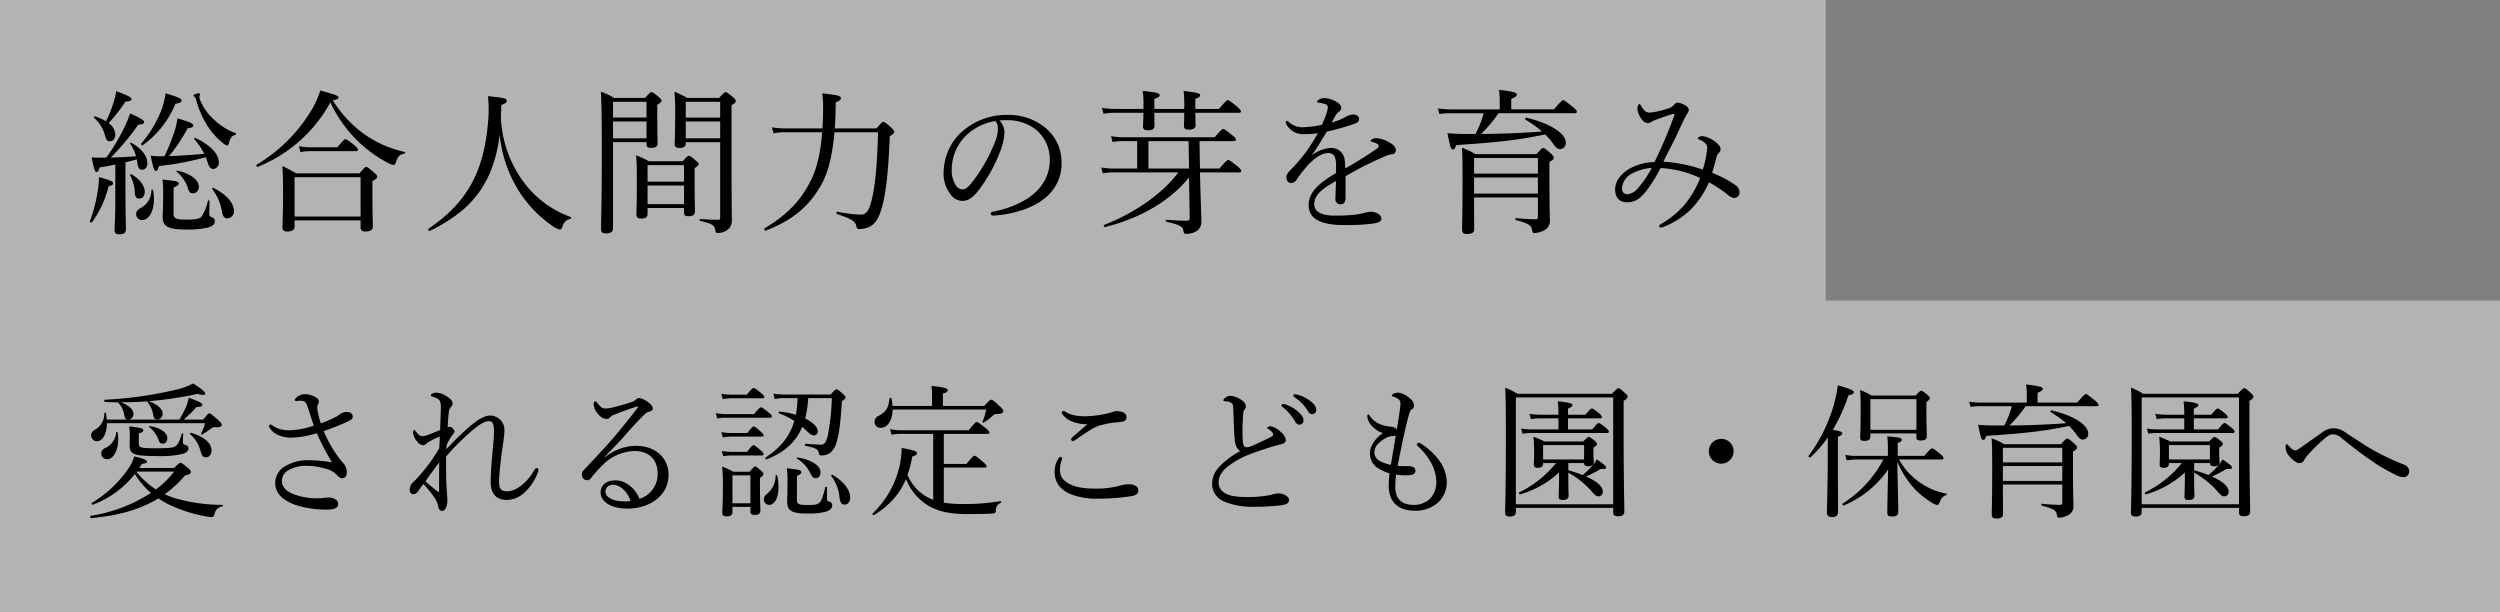
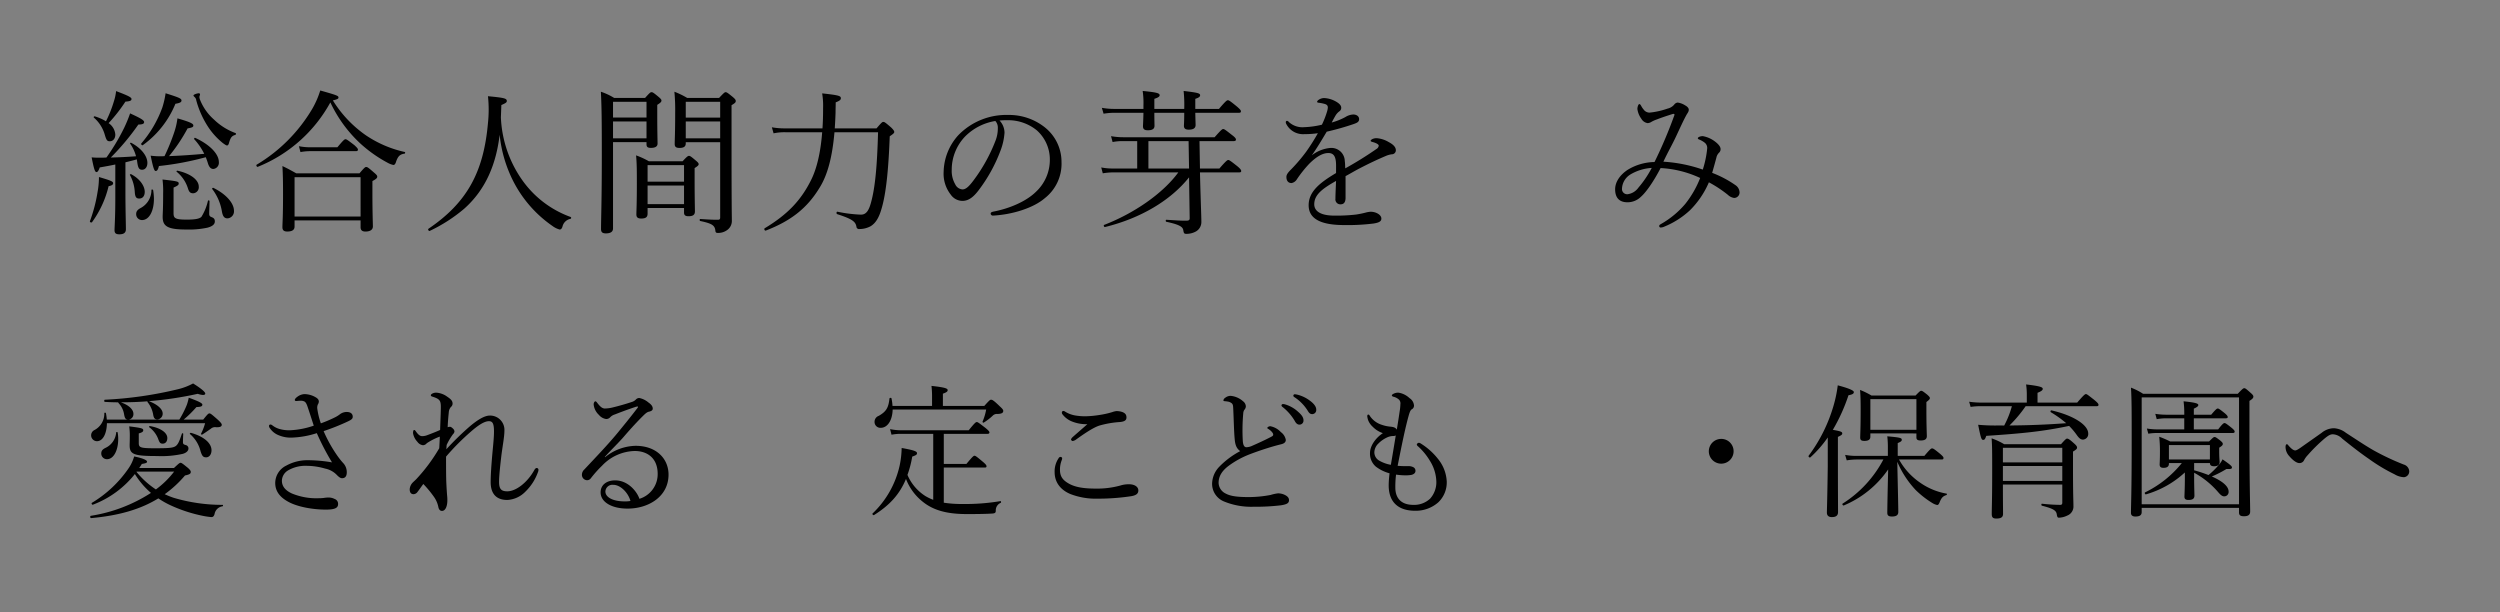
<svg xmlns="http://www.w3.org/2000/svg" width="694.25" height="170" viewBox="0 0 694.25 170">
  <rect x="0" y="0" width="694.25" height="170" fill="#808080" stroke="none" />
  <defs>
    <style>.a{opacity:0.4;}.b{fill:#fff;}</style>
  </defs>
  <title>aaa</title>
  <g class="a">
-     <polygon class="b" points="507 83.469 507 0 0 0 0 83.469 0 86.563 0 170 694.25 170 694.25 83.469 507 83.469" />
-   </g>
+     </g>
  <path d="M24.973,61.416a42.082,42.082,0,0,0,2.119-8.084,23.446,23.446,0,0,0,.389-4.171c3.373.989,3.935,1.247,3.935,1.72,0,.344-.259.645-1.254.817a28.24,28.24,0,0,1-4.584,9.976C25.405,61.932,24.886,61.717,24.973,61.416Zm7.048-15.738c-1.167.259-2.594.516-4.324.818-.346.988-.605,1.289-.908,1.289-.433,0-.692-.817-1.341-4.085a17.715,17.715,0,0,0,1.99.087c.778,0,1.47,0,2.119-.043a57.945,57.945,0,0,0,4.929-8.256,37.587,37.587,0,0,0,1.643-4c3.028,1.376,3.892,1.935,3.892,2.407,0,.388-.259.688-1.6.688a67.888,67.888,0,0,1-7.653,9.16c2.335-.044,4.67-.173,7.005-.345a10.79,10.79,0,0,0-1.644-3.525c-.086-.129.13-.3.3-.215,2.984,1.591,4.5,3.783,4.5,5.59,0,1.074-.563,1.892-1.471,1.892-.821,0-1.124-.516-1.34-2.065-.043-.3-.087-.558-.13-.817-1.038.3-2.119.559-3.157.817v8.256c0,4.773.13,9.03.13,10.32,0,.989-.606,1.419-1.816,1.419-.995,0-1.341-.344-1.341-1.161,0-.774.216-3.526.216-8.858Zm0-8.3c0,1.119-.648,1.85-1.513,1.85-.735,0-.951-.215-1.47-2.021a9.881,9.881,0,0,0-2.984-4.559c-.13-.128.086-.386.259-.343a13.144,13.144,0,0,1,3.114,1.376,33,33,0,0,0,2.205-5.547,13.447,13.447,0,0,0,.606-2.838c3.286,1.247,4.281,1.72,4.281,2.193,0,.43-.346.645-1.687.731a45.224,45.224,0,0,1-4.67,5.977A4.178,4.178,0,0,1,32.021,37.379Zm5.406,15.91A11.233,11.233,0,0,0,36.086,48.6c-.086-.13.173-.3.346-.216,2.422,1.29,3.762,3.268,3.762,4.9,0,1.118-.562,1.849-1.513,1.849C37.859,55.138,37.513,54.751,37.427,53.289Zm.389,6.106c0-.645.346-1.161,1.254-1.634a5.624,5.624,0,0,0,2.984-4.988c0-.215.432-.172.476.043a15.651,15.651,0,0,1,.216,2.408c0,3.268-1.254,5.891-3.33,5.891A1.624,1.624,0,0,1,37.816,59.4Zm1.427-19.564a31.885,31.885,0,0,0,5.838-9.977,24.541,24.541,0,0,0,.908-3.955c3.805,1.2,4.411,1.462,4.411,2.021,0,.43-.389.688-1.687.9A26.472,26.472,0,0,1,39.676,40.3C39.459,40.476,39.07,40.045,39.243,39.831Zm14.7-1.162c-.13-.128.086-.473.259-.386,4.2,1.934,6.573,4.557,6.573,6.707a1.739,1.739,0,0,1-1.513,1.935c-.692,0-1.168-.473-1.514-1.548-.173-.6-.389-1.161-.6-1.72a81.954,81.954,0,0,1-13.017,2.451c-.259,1.076-.518,1.376-.907,1.376-.347,0-.649-.6-1.384-4.256a18.451,18.451,0,0,0,2.681.171,10.614,10.614,0,0,0,1.168-.043,57.852,57.852,0,0,0,2.637-6.449,19.7,19.7,0,0,0,.951-4.042c3.546,1.031,4.412,1.462,4.412,1.978,0,.386-.13.558-1.6.817a46.878,46.878,0,0,1-5.146,7.7c3.244-.128,6.487-.343,9.773-.645A17.3,17.3,0,0,0,53.946,38.669ZM48.194,59.18c0,1.419.433,1.806,3.633,1.806,2.508,0,3.589-.258,4.108-.774a14.471,14.471,0,0,0,1.816-4.472c.043-.172.433-.086.433.086,0,.989-.087,2.494-.087,3.483,0,.6.173.774.562.946.692.258,1,.516,1,1.247,0,.817-.735,1.376-2.032,1.72a24.4,24.4,0,0,1-5.882.516c-5.232,0-6.573-.9-6.573-3.526,0-.946.13-1.978.13-6.45a25.35,25.35,0,0,0-.173-3.913c4.2.473,4.5.559,4.5,1.118,0,.345-.217.6-1.428,1.118Zm3.979-6.923A9.64,9.64,0,0,0,49.06,47.7c-.13-.129.043-.344.215-.3,3.59.774,5.925,2.538,5.925,4.429a1.681,1.681,0,0,1-1.513,1.849C52.865,53.676,52.519,53.375,52.173,52.257ZM61.9,39.745a19.742,19.742,0,0,1-4.022-4.387,25.665,25.665,0,0,1-3.373-7.481,1.5,1.5,0,0,0-.476-.946c-.216-.172-.3-.3-.3-.43,0-.258,1.039-.6,1.514-.6a.308.308,0,0,1,.3.344c0,.129-.173.516-.173.688a2.738,2.738,0,0,0,.216.86,14.348,14.348,0,0,0,3.849,5.417,16.865,16.865,0,0,0,5.967,3.742c.217.086.13.472-.086.515-1,.3-1.3.731-1.773,2.409-.13.343-.259.516-.519.516C62.811,40.39,62.508,40.174,61.9,39.745Zm-.3,18.833a13.966,13.966,0,0,0-2.681-6.106c-.086-.129.173-.387.346-.3,3.632,1.806,5.708,4.3,5.708,6.364A1.95,1.95,0,0,1,63.2,60.642C62.335,60.642,61.859,60.169,61.6,58.578Z" />
  <path d="M101.646,37.6a31.408,31.408,0,0,0,10.725,4.6c.216.043.173.43-.043.473-1.254.172-1.86.688-2.422,2.495-.173.429-.389.645-.649.645a5.659,5.659,0,0,1-1.513-.559A37.337,37.337,0,0,1,100,39.788a37.035,37.035,0,0,1-8.259-11.352A39.91,39.91,0,0,1,71.592,46.323c-.259.129-.562-.472-.3-.6A44.285,44.285,0,0,0,86.728,30.2a24.434,24.434,0,0,0,2.205-5.074c4.886,1.376,5.059,1.5,5.059,1.978,0,.344-.432.516-1.556.774A32.677,32.677,0,0,0,101.646,37.6ZM81.8,62.921c0,.9-.649,1.376-2.033,1.376-.951,0-1.34-.387-1.34-1.2,0-1.075.173-2.838.173-9.159,0-3.569-.043-5.461-.173-7.826,1.643.774,2.292,1.162,3.848,2.021H99.83c1.384-1.633,1.6-1.763,1.86-1.763.3,0,.562.13,2.119,1.506.778.645.951.9.951,1.16,0,.387-.216.645-1.341,1.247v3.182c0,5.848.13,8.6.13,9.417,0,.9-.735,1.419-2.075,1.419-.952,0-1.341-.43-1.341-1.2V61.2H81.8ZM100.133,49.2H81.8V60.126h18.335ZM83.009,40.6a16.087,16.087,0,0,0,3.07.3H93.69c1.686-2.02,1.989-2.236,2.248-2.236.3,0,.606.216,2.465,1.635.779.731.995.988.995,1.246,0,.3-.173.43-.562.43h-12.8a14.7,14.7,0,0,0-2.595.258Z" />
  <path d="M145.152,50.193a28.065,28.065,0,0,0,13.319,10.062.287.287,0,0,1-.043.516,2.842,2.842,0,0,0-2.249,2.236c-.216.559-.432.731-.778.731a5.95,5.95,0,0,1-1.989-.989,33.793,33.793,0,0,1-10.854-12.384,36.591,36.591,0,0,1-3.806-12.943c-.951,7.955-3.719,15.093-9.859,20.554a43.618,43.618,0,0,1-9.557,6.149c-.26.129-.606-.43-.346-.6C129.628,56.3,134.3,47.915,135.509,34.155a35.385,35.385,0,0,0,0-7.439c4.5.43,5.232.6,5.232,1.333,0,.387-.3.6-1.513,1.118-.043,1.161-.087,2.279-.13,3.439A32.489,32.489,0,0,0,145.152,50.193Z" />
  <path d="M170.236,63.437c0,.9-.648,1.376-1.989,1.376-.951,0-1.34-.344-1.34-1.2,0-2.709.216-7.912.216-20.6,0-9.117-.043-13.5-.26-17.544a17.99,17.99,0,0,1,3.676,1.719h8.606c1.3-1.461,1.513-1.59,1.772-1.59.3,0,.562.129,1.946,1.29.649.559.822.774.822,1.032,0,.344-.216.6-1.167,1.2v2.623c0,4.987.086,7.4.086,8.127,0,.816-.648,1.2-1.859,1.2-.909,0-1.211-.3-1.211-.99v-.6h-9.3Zm9.3-35.173h-9.3v4.385h9.3Zm-9.3,10.148h9.3V33.725h-9.3Zm9.6,20.9c0,.989-.519,1.376-1.773,1.376-.951,0-1.34-.344-1.34-1.118,0-.946.13-2.838.13-8.557,0-3.526,0-5.547-.217-7.868a21.935,21.935,0,0,1,3.547,1.633h9.383c1.211-1.333,1.514-1.5,1.773-1.5s.562.171,1.816,1.247c.692.558.866.816.866,1.074s-.217.516-1.125,1.075v2.967c0,5.418.086,8.256.086,9.073,0,.946-.562,1.333-1.773,1.333-.951,0-1.253-.344-1.253-1.032V57.761h-10.12Zm10.12-13.458h-10.12v4.6h10.12Zm-10.12,10.835h10.12v-5.16h-10.12Zm10.6-16.855c0,.859-.562,1.247-1.73,1.247-.951,0-1.34-.3-1.34-1.076,0-1.2.13-3.1.13-8.686a53.632,53.632,0,0,0-.217-5.847,22.5,22.5,0,0,1,3.546,1.719h8.865c1.341-1.418,1.557-1.59,1.816-1.59.3,0,.562.172,1.99,1.333.692.6.821.817.821,1.118,0,.344-.129.559-1.167,1.16V38.5c0,20.252.086,21.5.086,22.789a3.075,3.075,0,0,1-1.168,2.494,4.2,4.2,0,0,1-2.724.9c-.475,0-.649-.129-.692-.688-.172-1.419-.951-1.935-4.194-2.623-.217-.043-.217-.559,0-.559,2.551.172,3.5.215,4.886.215.476,0,.649-.172.649-.645v-20.9h-9.557Zm9.557-11.567h-9.557v4.385h9.557Zm-9.557,10.148h9.557V33.725h-9.557Z" />
  <path d="M243.407,35.66c1.384-1.635,1.6-1.806,1.9-1.806s.519.128,2.162,1.547c.692.688.865.99.865,1.247s-.173.474-1.254,1.2c-.346,9.374-1.038,16.038-2.292,20.166-.692,2.408-1.6,3.956-3.027,4.816a6.535,6.535,0,0,1-3.113.774.714.714,0,0,1-.822-.688c-.26-1.333-1.038-2.064-5.319-3.44-.3-.086-.26-.731.043-.688a38.241,38.241,0,0,0,6.53.817c1.384,0,2.162-.989,2.811-3.4,1.124-4.085,1.687-9.976,1.946-19.479H231.732c-.606,6.88-1.9,11.912-4.238,15.566-3.33,5.418-7.7,8.987-14.833,11.739-.3.129-.562-.473-.3-.645,6.356-3.827,10.119-7.783,12.93-13.5,1.513-3.054,2.594-7.482,3.026-13.159H218.24a14.378,14.378,0,0,0-3.416.3l-.476-1.678a20.231,20.231,0,0,0,3.892.3H228.4c.13-1.764.173-3.655.173-5.676a21.224,21.224,0,0,0-.26-4.042c4.844.516,5.19.731,5.19,1.376,0,.387-.3.688-1.427,1.118,0,1.032-.044,1.935-.044,2.88-.043,1.506-.129,2.968-.216,4.344Z" />
  <path d="M278.956,36.82a17.105,17.105,0,0,1-1.124,5.032,43.2,43.2,0,0,1-6.184,11.136c-1.21,1.548-2.551,2.8-4.368,2.8a4,4,0,0,1-3.243-1.72,9.408,9.408,0,0,1-1.989-6.364,15.6,15.6,0,0,1,4.065-10.147,18.533,18.533,0,0,1,13.838-5.634,15.967,15.967,0,0,1,10.032,3.311,12.25,12.25,0,0,1,4.8,9.761,12.132,12.132,0,0,1-4.67,10.062c-3.2,2.752-9.124,4.558-14.4,4.816a.61.61,0,0,1-.606-.516c0-.344.217-.473.779-.6,4.5-.86,9.081-2.838,11.762-5.461a12.116,12.116,0,0,0,3.892-8.9,10.822,10.822,0,0,0-3.632-8.213,12.566,12.566,0,0,0-8.044-2.8,18.94,18.94,0,0,0-2.292.086A5.012,5.012,0,0,1,278.956,36.82Zm-10.9,1.033a13.362,13.362,0,0,0-3.762,9.288,7.391,7.391,0,0,0,.951,4A2.424,2.424,0,0,0,267.28,52.6c.908,0,1.774-.774,3.028-2.451a45.615,45.615,0,0,0,6.183-11.179,9.364,9.364,0,0,0,.606-3.4A2.656,2.656,0,0,0,276.4,33.6,15.28,15.28,0,0,0,268.059,37.853Z" />
  <path d="M333.23,47.872c.173,7.137.389,12.383.389,13.673a3.005,3.005,0,0,1-1.47,2.709,5.44,5.44,0,0,1-2.725.688c-.562,0-.692-.172-.821-.989-.13-.989-1.124-1.591-4.714-2.365-.216-.043-.216-.559,0-.559,2.725.172,3.806.258,5.449.258.822,0,1.038-.172,1.038-.688L330.2,49.248c-5.189,6.492-13.536,11.394-23.351,13.8-.26.043-.477-.516-.217-.6,8.13-3.139,16.217-8.6,20.584-14.576H309.143a18.615,18.615,0,0,0-2.9.257l-.433-1.633a16.147,16.147,0,0,0,3.374.3H315.8v-7.61h-3.979a14.115,14.115,0,0,0-2.854.257l-.432-1.633a18.851,18.851,0,0,0,3.33.3H337.3c1.816-2.064,2.119-2.278,2.378-2.278.3,0,.605.214,2.465,1.677.865.644,1.081.989,1.081,1.246s-.173.431-.605.431H333.1l.13,7.61h5.4c1.86-2.15,2.206-2.364,2.465-2.364s.606.214,2.551,1.762c.822.688,1.038,1.033,1.038,1.29s-.129.388-.562.388Zm-1.3-16.556c.043,1.978.086,3.054.086,3.4,0,.861-.605,1.29-1.9,1.29-.951,0-1.34-.343-1.34-1.074,0-.3.086-1.247.086-3.613h-8.3c0,2.065.043,3.183.043,3.613,0,.86-.605,1.247-1.86,1.247-.951,0-1.34-.344-1.34-1.118,0-.345.086-1.419.13-3.742h-8.217a18.009,18.009,0,0,0-2.854.259l-.476-1.635a19.153,19.153,0,0,0,3.373.3h8.174V29.3a22.446,22.446,0,0,0-.217-4.042c3.892.387,4.714.6,4.714,1.2,0,.3-.259.6-1.47.989v2.8h8.3a36.437,36.437,0,0,0-.173-4.988c3.978.473,4.584.645,4.584,1.2,0,.344-.259.645-1.34.989v2.8h6.572c1.9-2.236,2.206-2.409,2.465-2.409.3,0,.606.173,2.595,1.807.822.731,1.038.989,1.038,1.247,0,.3-.13.429-.562.429Zm-13.016,7.87V46.8H330.2l-.13-7.61Z" />
  <path d="M371.027,45.979c0-2.451-.6-3.482-2.162-3.482-1.772,0-3.589,1.29-5.318,3.009a33.72,33.72,0,0,0-3.416,4.3,2.2,2.2,0,0,1-1.471,1.032c-.821,0-1.427-.516-1.427-1.72,0-.645.476-1.246,1.34-2.107a46.414,46.414,0,0,0,4.2-4.945,56,56,0,0,0,3.2-5.073,25.264,25.264,0,0,1-3.72.257,5.229,5.229,0,0,1-5.016-2.751,1.042,1.042,0,0,1-.172-.56.351.351,0,0,1,.345-.386.836.836,0,0,1,.519.343,5.583,5.583,0,0,0,4.281,1.419,23.938,23.938,0,0,0,4.887-.688,24.508,24.508,0,0,0,1.427-3.654,4.925,4.925,0,0,0,.216-1.119c0-.558-.3-.816-.865-.988a10.879,10.879,0,0,0-1.773-.345c-.216-.042-.346-.128-.346-.257a.833.833,0,0,1,.346-.473,2.645,2.645,0,0,1,1.686-.559,7.418,7.418,0,0,1,3.243.989c1.038.6,1.428,1.161,1.428,1.676a1.147,1.147,0,0,1-.476.99,4.063,4.063,0,0,0-1.081,1.161c-.259.43-.735,1.289-1.081,1.977a18.187,18.187,0,0,0,3.762-1.5,4.486,4.486,0,0,1,2.2-.731c.952,0,1.644.516,1.644,1.29s-.606,1.032-1.427,1.333a72.722,72.722,0,0,1-7.567,2.15c-1.341,2.235-2.682,4.515-4.152,6.579a9.765,9.765,0,0,1,5.189-2.064,3.733,3.733,0,0,1,3.978,3.654c.087.517.087,1.29.13,2.021a100.8,100.8,0,0,0,8.649-5.375,1.282,1.282,0,0,0,.649-.9c0-.215-.174-.388-.52-.6a5.771,5.771,0,0,0-1.3-.474c-.26-.086-.433-.171-.433-.3,0-.172.3-.431.648-.559a2.718,2.718,0,0,1,1.081-.172,7.7,7.7,0,0,1,3.288,1.074c1.3.688,1.988,1.419,1.988,2.28a1.111,1.111,0,0,1-1.124,1.117,6.047,6.047,0,0,0-1.687.473c-2.119.9-4.281,1.893-7.264,3.44-1.254.645-2.682,1.505-3.892,2.15v6.02c0,1.2-.477,1.806-1.341,1.806a1.365,1.365,0,0,1-1.471-1.548c0-1.032.087-2.838.173-4.945-3.8,2.15-6.053,3.827-6.053,6.493,0,1.763,1.556,3.139,5.578,3.139a47.491,47.491,0,0,0,6.054-.3,25.864,25.864,0,0,0,2.551-.516,7.087,7.087,0,0,1,1.471-.258c1.514,0,2.983.86,2.983,1.892,0,.688-.475,1.118-2.162,1.376a57.884,57.884,0,0,1-8.173.43c-5.88,0-9.859-1.419-9.859-5.5,0-3.741,2.983-6.192,7.61-8.944Z" />
-   <path d="M409.733,37.208a27.512,27.512,0,0,0,2.292-5.762h-9.254a19.436,19.436,0,0,0-3.07.215l-.432-1.548a25.766,25.766,0,0,0,3.46.258h13.75V27.748a21.137,21.137,0,0,0-.215-2.8c4.454.516,4.972.86,4.972,1.333,0,.344-.345.688-1.556,1.161v2.924h11.848c1.99-2.322,2.335-2.538,2.595-2.538.3,0,.563.216,2.638,1.85.908.774,1.124,1.075,1.124,1.333,0,.3-.129.43-.562.43H416.134a38.629,38.629,0,0,1-4.843,5.762c5.664-.043,11.329-.258,16.951-.688a32.64,32.64,0,0,0-4.584-3.269c-.216-.128-.087-.6.173-.559,6.573,1.506,10.984,4.344,10.984,6.924a1.669,1.669,0,0,1-1.557,1.8c-.606,0-1.081-.3-1.773-1.247a20.129,20.129,0,0,0-2.379-2.838c-7.7,1.592-13.1,2.193-24.734,2.968-.347.988-.519,1.2-.908,1.2-.52,0-.693-.386-1.514-4.514a55.2,55.2,0,0,0,5.838.215Zm-.388,17.629c0,4.988.043,7.138.043,8.772,0,.989-.649,1.376-1.99,1.376-1.038,0-1.383-.344-1.383-1.376,0-1.806.13-4.429.13-12.6,0-5.59,0-7.7-.173-9.975a19.854,19.854,0,0,1,3.761,1.762h16.953c1.339-1.5,1.556-1.676,1.815-1.676.3,0,.605.086,2.119,1.462.735.645.865.945.865,1.2,0,.343-.13.558-1.211,1.2v4.3c0,9.287.13,10.276.13,11.91a2.887,2.887,0,0,1-1.816,2.881,6.034,6.034,0,0,1-2.508.645c-.347,0-.519-.129-.648-.989-.174-1.075-.823-1.677-4.411-2.58-.26-.043-.26-.645,0-.6a52.614,52.614,0,0,0,5.448.344c.432,0,.605-.215.605-.645V54.837Zm17.729-10.964H409.345v4.342h17.729Zm-17.729,9.889h17.729V49.291H409.345Z" />
  <path d="M481.91,51.4a2.522,2.522,0,0,1,1.168,2.107,1.52,1.52,0,0,1-1.514,1.462,3.146,3.146,0,0,1-1.729-.86,33.834,33.834,0,0,0-5.276-3.482,24.433,24.433,0,0,1-5.233,7.739,23.443,23.443,0,0,1-7.222,4.6,2.33,2.33,0,0,1-.908.215.4.4,0,0,1-.431-.387c0-.258.129-.387.518-.6a25.146,25.146,0,0,0,6.7-5.547,27.658,27.658,0,0,0,4.151-7.224,29.535,29.535,0,0,0-10.984-2.752c-1.989,3.827-4.064,6.751-5.448,7.955a5.284,5.284,0,0,1-3.763,1.548c-1.989,0-3.416-.989-3.416-3.612,0-2.021,1.341-4,3.5-5.417a14.7,14.7,0,0,1,7.438-2.151,126.961,126.961,0,0,0,5.492-12.942c.13-.344,0-.516-.476-.387-1.9.6-3.287,1.075-4.368,1.5a8.4,8.4,0,0,0-1.6.73,2.056,2.056,0,0,1-.952.3,2.431,2.431,0,0,1-1.773-1.247,5.812,5.812,0,0,1-1.081-2.666,2.717,2.717,0,0,1,.217-1.032c.086-.215.216-.344.345-.344.173,0,.3.172.476.473a5.455,5.455,0,0,0,.691,1.032,2,2,0,0,0,1.687.859,21.478,21.478,0,0,0,4.974-1.117,3.415,3.415,0,0,0,1.816-1.075,1.362,1.362,0,0,1,.994-.6,5.3,5.3,0,0,1,2.119.817c.476.258.951.688.951,1.161,0,.559-.3.859-.648,1.461-.822,1.506-1.644,3.311-2.811,5.806-1,2.193-2.378,4.557-3.589,7.18a40.6,40.6,0,0,1,10.94,2.193,27.933,27.933,0,0,0,1.211-5.762,1.855,1.855,0,0,0-.691-1.719,6.252,6.252,0,0,0-1.6-.9c-.216-.086-.3-.214-.3-.343s.217-.3.433-.388a2.433,2.433,0,0,1,1-.171,7.843,7.843,0,0,1,3.243,1.419c.994.73,1.643,1.5,1.643,2.149a1.3,1.3,0,0,1-.389.99,2.658,2.658,0,0,0-.778,1.419c-.39,1.462-.736,2.709-1.168,4.213A29.551,29.551,0,0,1,481.91,51.4Zm-29.189-2.924a4.867,4.867,0,0,0-2.292,3.87,1.44,1.44,0,0,0,1.556,1.591,4.379,4.379,0,0,0,2.985-1.806,29.088,29.088,0,0,0,3.718-5.5A13.182,13.182,0,0,0,452.721,48.473Z" />
  <path d="M48.313,129.96c1.368-1.279,1.569-1.439,1.811-1.439.281,0,.522.16,2.091,1.439.643.6.764.84.764,1.08,0,.521-.321.72-1.608,1a31.165,31.165,0,0,1-5.632,5.2,23.151,23.151,0,0,0,2.494,1,47.367,47.367,0,0,0,13.6,1.959c.161,0,.121.361-.04.4a2.628,2.628,0,0,0-2.212,2.159c-.161.56-.4.84-.885.84a20.96,20.96,0,0,1-2.414-.36,40.2,40.2,0,0,1-9.009-2.96,23.343,23.343,0,0,1-3.3-1.88c-5.069,3.121-11.142,4.8-18.663,5.48-.282.04-.363-.6-.081-.64a42.994,42.994,0,0,0,16.692-6.359,22.23,22.23,0,0,1-4.464-5.239,27.217,27.217,0,0,1-11.665,8.518c-.241.08-.482-.4-.281-.519a32.686,32.686,0,0,0,10.256-9.679,11.2,11.2,0,0,0,1.488-3.2c2.253.44,3.58,1,3.58,1.439,0,.321-.281.441-1.448.641-.241.4-.483.76-.724,1.119ZM35.482,116.522c-.6-.08-.8-.319-1.005-1.359a5.869,5.869,0,0,0-1.569-3.239c-.08-.08-.08-.12-.04-.2-1.247,0-2.333-.04-3.741-.12-.241,0-.241-.6,0-.6a107.874,107.874,0,0,0,20.313-2.92,17.5,17.5,0,0,0,4.183-1.6c2.373,1.48,3.378,2.4,3.378,2.8,0,.239-.2.4-.643.4a5.706,5.706,0,0,1-1.448-.32A99.414,99.414,0,0,1,41.355,111.4c2.293.88,3.821,2.16,3.821,3.44a1.594,1.594,0,0,1-1.448,1.639c-.684,0-1.005-.319-1.166-1.2a7.529,7.529,0,0,0-1.609-3.639c-.04-.121-.04-.161.04-.2-2.493.2-4.988.281-7.481.281,2.092.679,3.539,1.919,3.539,3.2a1.517,1.517,0,0,1-1.327,1.6H49.8a26.519,26.519,0,0,0,2.092-4.119,13.031,13.031,0,0,0,.522-1.96c2.775,1,3.781,1.52,3.781,1.92,0,.44-.322.64-1.649.68a31.031,31.031,0,0,1-3.54,3.479h5.43c1.248-1.559,1.448-1.719,1.73-1.719s.563.2,2.373,1.8c.885.839,1.046,1.12,1.046,1.359,0,.48-.483.721-1.528.681a1.8,1.8,0,0,0-1.529.439c-.644.44-1.367.96-2.373,1.6-.121.08-.4-.08-.322-.24a15.189,15.189,0,0,0,1.126-2.92H29.69c-.04,2.76-1.045,5-2.774,5a1.631,1.631,0,0,1-.644-3.119,5.14,5.14,0,0,0,2.7-4.679c0-.16.4-.16.442,0a13.716,13.716,0,0,1,.241,1.8Zm-7.36,9.4c0-.72.362-1.16,1.207-1.56a5.173,5.173,0,0,0,2.936-4.279c.04-.16.362-.16.4,0a9.333,9.333,0,0,1,.161,1.88c0,2.839-1.126,5.559-3.138,5.559A1.575,1.575,0,0,1,28.122,125.921Zm10.418-2.84c0,1.2.523,1.4,4.384,1.4,3.942,0,5.148-.08,5.912-.639.725-.561,1.086-1.68,1.69-3.44.04-.16.362-.08.362.079-.04.681-.081,1.72-.081,2.241,0,.559.121.679.8.88a.942.942,0,0,1,.724.96c0,.679-.684,1.239-1.609,1.479a26.882,26.882,0,0,1-7.12.6c-6.515,0-7.6-.48-7.6-3,0-.561.041-.96.041-2.36a18.268,18.268,0,0,0-.161-2.88c3.58.44,3.9.6,3.9,1.08,0,.36-.242.6-1.247.88ZM37.9,131.04a23.946,23.946,0,0,0,5.39,4.879,24.815,24.815,0,0,0,5.068-4.959H37.977Zm5.993-9.238a7.215,7.215,0,0,0-2.453-3.159c-.121-.121.04-.361.2-.321,2.976.52,4.826,1.84,4.826,3.32,0,.92-.483,1.559-1.287,1.559C44.452,123.2,44.292,122.882,43.889,121.8Zm11.785,3.439a9.172,9.172,0,0,0-2.936-4.72c-.121-.119.12-.359.282-.319,3.579,1,5.711,2.839,5.711,4.839,0,1.12-.6,1.96-1.488,1.96C56.438,127,56.117,126.681,55.674,125.241Z" />
  <path d="M92.967,115.923a8.084,8.084,0,0,0,1.529-.96,3.2,3.2,0,0,1,1.77-.56c1.206,0,1.689.6,1.689,1.32,0,.519-.282.8-1.287,1.28a63.467,63.467,0,0,1-6.8,2.719,38.206,38.206,0,0,0,3.9,6.959,20.211,20.211,0,0,0,1.689,2.08,3.729,3.729,0,0,1,.845,2.359c0,1.28-.563,1.68-1.327,1.68-.4,0-.845-.28-1.529-1a6.228,6.228,0,0,0-3.178-1.68,18.517,18.517,0,0,0-5.107-.76,9.558,9.558,0,0,0-5.31,1.36,3.44,3.44,0,0,0-1.569,2.759c0,1.64,1.046,2.76,2.776,3.56a17.817,17.817,0,0,0,7.441,1.32,12.179,12.179,0,0,0,1.408-.08,8.639,8.639,0,0,1,1.367-.12,3.716,3.716,0,0,1,1.649.4,1.431,1.431,0,0,1,.966,1.4c0,1-.684,1.56-3.379,1.56-3.66,0-7.924-.76-10.5-2.2-2.534-1.4-3.58-3.119-3.58-5.238a5.416,5.416,0,0,1,3.1-4.8,12.177,12.177,0,0,1,6.155-1.479,40.332,40.332,0,0,1,6.515.6,70.107,70.107,0,0,1-4.223-8.118,25.246,25.246,0,0,1-6.918,1.239,8.5,8.5,0,0,1-3.62-.639,5.234,5.234,0,0,1-2.454-1.92,1.163,1.163,0,0,1-.281-.68.4.4,0,0,1,.361-.4.859.859,0,0,1,.523.2,5.99,5.99,0,0,0,2.012,1.04,9.791,9.791,0,0,0,3.016.36,23.442,23.442,0,0,0,6.516-1.28c-.563-1.72-1.086-3.4-1.729-5.279-.282-.84-.523-1.239-.885-1.44a2.225,2.225,0,0,0-1.046-.2c-.442,0-1,.08-1.206.08-.242,0-.4-.12-.4-.279,0-.24.241-.561.684-.88a3.573,3.573,0,0,1,1.971-.761,6.238,6.238,0,0,1,3.137.88c.644.361.885.761.885,1.2a1.609,1.609,0,0,1-.281.8,2.355,2.355,0,0,0-.161,1.08,20.554,20.554,0,0,0,1,4.16A36.107,36.107,0,0,0,92.967,115.923Z" />
-   <path d="M123.946,124.761a80.941,80.941,0,0,1,6.476-6.319c1.89-1.6,3.982-3.04,5.591-3.04a3.981,3.981,0,0,1,4.062,4.24c0,1.56-.483,4.12-.8,6.519-.362,3-.684,6.079-.684,7.639,0,2.039.643,2.639,2.292,2.639,2.373,0,5.551-2.4,7.482-5.878.16-.281.362-.6.724-.6a.515.515,0,0,1,.442.48,1.8,1.8,0,0,1-.161.72,14.123,14.123,0,0,1-3.459,5.36,7.56,7.56,0,0,1-5.028,2.319c-3.016,0-4.625-1.68-4.625-4.959,0-2,.2-4.8.482-8,.242-2.6.443-4.48.443-6.039,0-2.239-.4-2.879-1.408-2.879-1.287,0-3.017,1.159-5.028,2.919a65.656,65.656,0,0,0-6.878,6.919c0,2.239,0,4.479.041,6.2q0,.538.12,2.76c.04.559.081,1.2.121,1.719a12.209,12.209,0,0,1,.081,1.44c0,1.72-.564,2.959-1.489,2.959-.483,0-.844-.319-1.006-1.039a7.369,7.369,0,0,0-1.126-2.72,30.451,30.451,0,0,0-3.056-3.72c-.885,1.2-1.247,1.76-1.61,2.2a1.407,1.407,0,0,1-1.166.639c-.643-.04-1.005-.48-1.005-1.36a2.946,2.946,0,0,1,.925-1.959c.2-.2.523-.481.845-.8a47.566,47.566,0,0,0,6.435-8.639c.081-1.28.121-2.319.161-3.239a17.5,17.5,0,0,0-3.62,1.839,1.447,1.447,0,0,1-1.046.561,2.236,2.236,0,0,1-1.569-.96,4.559,4.559,0,0,1-1.206-2.4c0-.48.12-.88.282-.88.2,0,.321.12.482.36.8,1.12,1.247,1.36,1.85,1.36a4.25,4.25,0,0,0,1.448-.32c1.167-.44,2.413-.92,3.459-1.4.081-2.4.2-5.119.2-6.4,0-1.72-.321-2.2-2.171-2.8-.523-.16-.6-.24-.6-.4s.04-.281.362-.48a2.29,2.29,0,0,1,1.166-.28,5.737,5.737,0,0,1,3.017,1.12c.885.6,1.488,1.079,1.488,1.919a1.179,1.179,0,0,1-.442.92,2.4,2.4,0,0,0-.6,1.4c-.081.84-.242,2.24-.322,4.24a1.829,1.829,0,0,1,.643-.121c.2,0,.443.121.805.48a1.246,1.246,0,0,1,.442.8,1.182,1.182,0,0,1-.4.76,17.283,17.283,0,0,0-1.77,3Zm-2.413,11.718c.281.2.4.121.4-.2,0-2.759,0-5.559.04-7.879-1.368,1.8-2.9,3.88-3.821,5.28C119.2,134.64,120.567,135.72,121.533,136.479Z" />
+   <path d="M123.946,124.761a80.941,80.941,0,0,1,6.476-6.319c1.89-1.6,3.982-3.04,5.591-3.04a3.981,3.981,0,0,1,4.062,4.24c0,1.56-.483,4.12-.8,6.519-.362,3-.684,6.079-.684,7.639,0,2.039.643,2.639,2.292,2.639,2.373,0,5.551-2.4,7.482-5.878.16-.281.362-.6.724-.6a.515.515,0,0,1,.442.48,1.8,1.8,0,0,1-.161.72,14.123,14.123,0,0,1-3.459,5.36,7.56,7.56,0,0,1-5.028,2.319c-3.016,0-4.625-1.68-4.625-4.959,0-2,.2-4.8.482-8,.242-2.6.443-4.48.443-6.039,0-2.239-.4-2.879-1.408-2.879-1.287,0-3.017,1.159-5.028,2.919a65.656,65.656,0,0,0-6.878,6.919c0,2.239,0,4.479.041,6.2q0,.538.12,2.76c.04.559.081,1.2.121,1.719a12.209,12.209,0,0,1,.081,1.44c0,1.72-.564,2.959-1.489,2.959-.483,0-.844-.319-1.006-1.039a7.369,7.369,0,0,0-1.126-2.72,30.451,30.451,0,0,0-3.056-3.72c-.885,1.2-1.247,1.76-1.61,2.2a1.407,1.407,0,0,1-1.166.639c-.643-.04-1.005-.48-1.005-1.36a2.946,2.946,0,0,1,.925-1.959c.2-.2.523-.481.845-.8a47.566,47.566,0,0,0,6.435-8.639c.081-1.28.121-2.319.161-3.239a17.5,17.5,0,0,0-3.62,1.839,1.447,1.447,0,0,1-1.046.561,2.236,2.236,0,0,1-1.569-.96,4.559,4.559,0,0,1-1.206-2.4c0-.48.12-.88.282-.88.2,0,.321.12.482.36.8,1.12,1.247,1.36,1.85,1.36a4.25,4.25,0,0,0,1.448-.32c1.167-.44,2.413-.92,3.459-1.4.081-2.4.2-5.119.2-6.4,0-1.72-.321-2.2-2.171-2.8-.523-.16-.6-.24-.6-.4s.04-.281.362-.48a2.29,2.29,0,0,1,1.166-.28,5.737,5.737,0,0,1,3.017,1.12c.885.6,1.488,1.079,1.488,1.919a1.179,1.179,0,0,1-.442.92,2.4,2.4,0,0,0-.6,1.4c-.081.84-.242,2.24-.322,4.24a1.829,1.829,0,0,1,.643-.121c.2,0,.443.121.805.48a1.246,1.246,0,0,1,.442.8,1.182,1.182,0,0,1-.4.76,17.283,17.283,0,0,0-1.77,3Zm-2.413,11.718C119.2,134.64,120.567,135.72,121.533,136.479Z" />
  <path d="M168.037,126.961a13.9,13.9,0,0,1,8.446-3.159c5.913,0,9.171,3.678,9.171,8,0,6.039-5.47,9.438-11.383,9.438-4.384,0-7.481-1.8-7.481-4.519,0-2.159,1.81-3.32,4.022-3.32,3.741,0,6.154,3.281,6.757,5.12a7.16,7.16,0,0,0,5.068-6.919c0-4.439-2.936-6.359-6.355-6.359a12.886,12.886,0,0,0-9.09,4.079,31.337,31.337,0,0,0-3.137,3.52,1.315,1.315,0,0,1-1.006.519A1.492,1.492,0,0,1,161.6,131.8a2.01,2.01,0,0,1,.684-1.44c3.1-3.319,6.436-6.758,9.331-10.278,1.73-2.12,3.379-4.119,5.39-6.759.282-.36.161-.44,0-.44a3.618,3.618,0,0,0-.764.2c-1.81.6-3.861,1.36-5.47,2a2.946,2.946,0,0,0-1.368.84,1.509,1.509,0,0,1-1.086.439,3.226,3.226,0,0,1-2.011-1.159,4.531,4.531,0,0,1-1.448-2.92c0-.4.242-.84.483-.84.161,0,.322.161.523.441.885,1.159,1.448,1.559,2.132,1.559a9.722,9.722,0,0,0,2.091-.28c1.81-.439,3.5-.92,5.309-1.519a2.578,2.578,0,0,0,1.207-.72,1.291,1.291,0,0,1,.925-.4,5.642,5.642,0,0,1,2.534,1.241c.805.559,1.207,1.079,1.207,1.719,0,.4-.322.68-1.046.84-.4.08-.764.28-1.649,1.159-1.327,1.321-2.976,3.04-5.349,5.8-1.489,1.72-3.661,3.8-5.27,5.6Zm2.292,7.679a1.951,1.951,0,0,0-2.212,1.839c0,1.64,2.132,2.759,5.35,2.759a8.235,8.235,0,0,0,1.609-.119C174.472,136.839,172.3,134.64,170.329,134.64Z" />
-   <path d="M198.774,114.723a13.893,13.893,0,0,0,2.775.28h7.844c1.407-1.72,1.689-1.88,1.97-1.88.241,0,.523.16,2.132,1.48.684.48.845.759.845,1,0,.28-.121.4-.523.4H201.549a12.944,12.944,0,0,0-2.373.2Zm1.528-5.359a18.8,18.8,0,0,0,2.816.24h4.263c1.368-1.68,1.69-1.84,1.931-1.84.282,0,.563.16,2.091,1.44.644.52.845.8.845,1.039s-.121.361-.523.361h-8.607a14.023,14.023,0,0,0-2.413.24Zm0,10.638a14.6,14.6,0,0,0,2.816.24h4.424c1.207-1.6,1.529-1.8,1.77-1.8.282,0,.563.2,1.971,1.44.523.48.764.76.764,1s-.161.36-.523.36h-8.406a14.48,14.48,0,0,0-2.373.239Zm.121,5.239a18.738,18.738,0,0,0,2.856.24h4.183c1.246-1.639,1.568-1.839,1.809-1.839.282,0,.564.2,2.012,1.439.563.481.764.76.764,1s-.161.4-.523.4H203.2a13.424,13.424,0,0,0-2.333.2ZM203.4,142.2c0,.76-.482,1.2-1.568,1.2-.845,0-1.247-.28-1.247-.919,0-.88.161-2.52.161-7.519a49.679,49.679,0,0,0-.2-5.4,21.625,21.625,0,0,1,3.1,1.439h4.5c1.125-1.279,1.327-1.439,1.568-1.439.282,0,.483.16,1.609,1.12.563.479.684.759.684,1s-.121.4-.965,1.04v2.12c0,4.159.12,6.4.12,7,0,.8-.563,1.16-1.649,1.16-.764,0-1.126-.32-1.126-.96v-1.279H203.4Zm4.988-10.2H203.4v7.759h4.988Zm3.74,6.679c0-.64.242-1.04,1.046-1.68a6.492,6.492,0,0,0,2.213-4.959c0-.16.4-.16.442,0a14.666,14.666,0,0,1,.362,3.159c0,2.84-.965,5-2.614,5A1.457,1.457,0,0,1,212.127,138.679Zm12.309-28.116a29.459,29.459,0,0,1-.845,5.64c2.172,1.079,3.5,2.4,3.5,3.559a1.112,1.112,0,0,1-1.006,1.16c-.482,0-1.045-.24-1.89-1.08-.483-.48-.965-.92-1.408-1.32-1.769,4.24-4.947,7.079-9.894,9.039-.242.08-.483-.4-.282-.52,4.223-2.8,6.717-5.839,7.964-10.158a23.439,23.439,0,0,0-4.263-2.12c-.2-.08-.04-.52.161-.48a21.743,21.743,0,0,1,4.545.92,36.321,36.321,0,0,0,.482-4.64h-3.62a10.249,10.249,0,0,0-2.735.281l-.4-1.52a21.136,21.136,0,0,0,3.1.239H230.67c1.166-1.319,1.368-1.439,1.609-1.439.282,0,.523.12,1.81,1.279.563.521.724.721.724.96s-.161.481-1.006,1.04c-.362,5.679-.8,9.359-1.528,11.479a5.666,5.666,0,0,1-1.609,2.759,4.074,4.074,0,0,1-2.494.839c-.523,0-.724-.159-.8-.6-.161-1.08-.725-1.48-3.7-2.079-.241-.04-.2-.561.04-.561,2.213.16,3.379.24,4.224.24,1.045,0,1.488-.679,1.93-2.479a62.447,62.447,0,0,0,1.127-10.439Zm5.229,27.916c0,.56.16.72.884.919a.959.959,0,0,1,.563,1c0,.76-.643,1.321-1.689,1.68a19.559,19.559,0,0,1-5.39.521c-4.263,0-5.429-.84-5.429-3.281,0-.759.08-1.719.08-5.558a23.512,23.512,0,0,0-.2-3.72c3.741.4,4.023.561,4.023,1.04,0,.4-.2.64-1.207,1.08v6.6c0,1.16.443,1.479,2.655,1.479,2.051,0,2.856-.04,3.5-.559s.965-1.36,1.73-4.36c.04-.2.483-.16.483.04Zm-4.546-6.879a9.819,9.819,0,0,0-3.861-4.28c-.121-.079,0-.319.161-.279,3.861.56,6.435,2.239,6.435,4.119,0,.96-.522,1.64-1.327,1.64C225.964,132.8,225.642,132.56,225.119,131.6Zm8,6.479a11.467,11.467,0,0,0-2.253-5.879c-.121-.16.121-.44.281-.36,3.017,1.72,4.948,4.2,4.948,6.239,0,1.159-.563,2.039-1.529,2.039C233.767,140.118,233.325,139.679,233.124,138.079Z" />
  <path d="M262.091,139.6a32.616,32.616,0,0,0,5.269.36,58.685,58.685,0,0,0,10.457-.8c.2-.04.242.4.081.48a2.244,2.244,0,0,0-1.368,2.16c0,.559-.2.72-.8.8-1.649.119-4.143.159-7.24.159-5.712,0-9.412-1.119-12.308-3.48A14.8,14.8,0,0,1,251.593,133c-1.77,4.279-4.545,7.318-8.889,10.038-.2.12-.563-.28-.4-.439a26.162,26.162,0,0,0,7.522-13.279,25.236,25.236,0,0,0,.563-4.919c3.3.6,4.263.92,4.263,1.44,0,.4-.2.56-1.327.96A28.349,28.349,0,0,1,252,131.88a12.982,12.982,0,0,0,4.987,5.879,13.606,13.606,0,0,0,2.172,1.04V120.481h-8.929a12.771,12.771,0,0,0-2.655.241l-.4-1.56a14.209,14.209,0,0,0,3.057.32h18.784c1.689-2.08,1.971-2.28,2.252-2.28.242,0,.523.2,2.454,1.68.845.721,1.046.96,1.046,1.2s-.161.4-.563.4H262.091v8.36h6.274c1.73-2.08,2.011-2.28,2.253-2.28.281,0,.563.2,2.373,1.719.8.681.965.96.965,1.2s-.121.361-.522.361H262.091Zm-14.2-25.876c-.081,3.12-1.489,5.079-3.3,5.079a1.623,1.623,0,0,1-1.729-1.64,1.748,1.748,0,0,1,1.166-1.68c2.011-1.159,2.695-2.159,2.976-4.8.041-.241.523-.281.563-.04a13.427,13.427,0,0,1,.282,2.08h10.981v-3a23.99,23.99,0,0,0-.161-2.56c4.062.44,4.5.76,4.5,1.2,0,.32-.282.6-1.327.96v3.4h11.5c1.408-1.561,1.609-1.72,1.85-1.72.322,0,.6.04,2.414,1.8.884.8,1,1.04,1,1.32,0,.48-.362.8-1.609.84a1.578,1.578,0,0,0-1.327.479,15.319,15.319,0,0,1-2.494,1.92c-.121.08-.4-.12-.322-.28a14.811,14.811,0,0,0,1.006-3.359Z" />
  <path d="M294.959,127.241a1.575,1.575,0,0,1-.12.56,7.006,7.006,0,0,0-.483,2.639c0,1.8.684,2.879,2.575,3.919,1.769.96,4.1,1.321,7.28,1.321a24.119,24.119,0,0,0,6.878-.84,7.715,7.715,0,0,1,2.453-.361c1.488,0,2.574.68,2.574,1.72s-.844,1.44-2.292,1.64a61.158,61.158,0,0,1-8.97.64,19.552,19.552,0,0,1-7.6-1.28c-2.856-1.2-4.384-3.359-4.384-6.079a6.5,6.5,0,0,1,1.086-3.839.67.67,0,0,1,.523-.4C294.718,126.881,294.959,127.041,294.959,127.241ZM297.574,117a6.2,6.2,0,0,1-2.534-1.96.694.694,0,0,1-.161-.48.437.437,0,0,1,.4-.44.948.948,0,0,1,.523.2,7.7,7.7,0,0,0,2.7,1.039,15.98,15.98,0,0,0,2.977.241,27.386,27.386,0,0,0,3.821-.36,23.46,23.46,0,0,0,3.579-.8,4.895,4.895,0,0,1,1.167-.28,5.2,5.2,0,0,1,1.448.2c1.006.32,1.327.84,1.327,1.56,0,.76-.483,1.159-1.85,1.279a26.865,26.865,0,0,0-5.591.96c-1.73.521-4.424,2.359-6.637,3.96a2.158,2.158,0,0,1-.885.359.616.616,0,0,1-.442-.439,1.5,1.5,0,0,1,.442-.641c.885-.8,2.655-2.319,4.1-3.6A10.732,10.732,0,0,1,297.574,117Z" />
  <path d="M342.872,121.922c-.2-2.08-.242-5.039-.4-8.4-.04-.879-.08-1.16-.362-1.48a2.28,2.28,0,0,0-1.126-.52c-.442-.08-.6-.08-.965-.12-.2-.04-.282-.08-.282-.24a1.042,1.042,0,0,1,.483-.68,2.467,2.467,0,0,1,1.488-.559,6.008,6.008,0,0,1,3.5,1.519,1.858,1.858,0,0,1,.764,1.44,1.532,1.532,0,0,1-.443.96,2.091,2.091,0,0,0-.281.96,53,53,0,0,0-.121,7.678c.081,1.04.362,1.72,1,1.72a4.394,4.394,0,0,0,1.328-.28c1.73-.76,3.861-1.72,5.591-2.639.362-.2.522-.32.522-.6,0-.44-.6-1.079-1.287-1.52-.241-.16-.361-.2-.361-.32,0-.159.4-.48.845-.48A5.367,5.367,0,0,1,355.7,120a3.391,3.391,0,0,1,1.368,2.16c0,.72-.6,1.039-1.247,1.2s-1.408.361-2.253.6c-2.05.6-4.222,1.32-6.435,2.16a25,25,0,0,0-5.993,3.279c-1.85,1.4-2.735,2.92-2.735,4.68a3.405,3.405,0,0,0,2.011,3c1.408.76,3.459.96,6.436.96a32.469,32.469,0,0,0,6.033-.6A11.235,11.235,0,0,1,354.9,137a4.476,4.476,0,0,1,1.73.36c.885.4,1.327.88,1.327,1.52,0,.8-.482,1.16-2.213,1.439a57.9,57.9,0,0,1-7.521.4,19.816,19.816,0,0,1-8.366-1.481,5.292,5.292,0,0,1-3.258-4.919,6.962,6.962,0,0,1,1.971-4.678,23,23,0,0,1,5.832-4.36C343.515,124.6,343.032,123.842,342.872,121.922Zm14.077-9.6a9.075,9.075,0,0,1,3.5,2c.966.84,1.529,1.56,1.529,2.4a1.115,1.115,0,0,1-1.126,1.2q-.785,0-1.328-1.079a13.848,13.848,0,0,0-3.378-3.84.619.619,0,0,1-.282-.4.413.413,0,0,1,.443-.4A2.3,2.3,0,0,1,356.949,112.323Zm3.5-2.679a9.516,9.516,0,0,1,3.218,1.559c.966.681,1.851,1.6,1.851,2.52a1.139,1.139,0,0,1-1.086,1.28c-.523,0-.845-.2-1.287-.96a12.237,12.237,0,0,0-3.7-3.76.479.479,0,0,1-.282-.4.4.4,0,0,1,.4-.4A5.167,5.167,0,0,1,360.448,109.644Z" />
  <path d="M387.485,135.4c0,2.92,1.609,4.8,4.988,4.8a6.463,6.463,0,0,0,4.666-1.719,6.827,6.827,0,0,0,1.729-4.879,11.453,11.453,0,0,0-1.809-5.679,17.2,17.2,0,0,0-3.259-3.96.824.824,0,0,1-.362-.56.74.74,0,0,1,.523-.439.894.894,0,0,1,.523.159,18.431,18.431,0,0,1,4.787,4.239,10.766,10.766,0,0,1,2.493,6.4,7.663,7.663,0,0,1-2.332,5.719A9.44,9.44,0,0,1,393,141.838c-4.586,0-7.361-2.279-7.361-7.078a28.761,28.761,0,0,1,.241-3.32,11.064,11.064,0,0,1-3.78-1.839,4.723,4.723,0,0,1-1.65-3.8c0-2,1.569-4.2,3.58-5.519a6.963,6.963,0,0,1-2.815-1.76,4.814,4.814,0,0,1-1.328-1.959,5.78,5.78,0,0,1-.2-.96c0-.32.121-.48.282-.48s.281.08.482.44A6.211,6.211,0,0,0,383.825,118a9.263,9.263,0,0,0,2.292.48c.805.081,1.448.241,1.771.84.321-1.92.562-3.439.8-5.119a13.259,13.259,0,0,0,.2-1.96,1.492,1.492,0,0,0-.362-1.239,3.509,3.509,0,0,0-1.609-.84c-.281-.08-.4-.24-.4-.36,0-.16.161-.281.442-.44a2.807,2.807,0,0,1,1.408-.32,5.755,5.755,0,0,1,3.057,1.519,2.671,2.671,0,0,1,1.247,2.081,1.155,1.155,0,0,1-.644,1.039c-.362.2-.6.92-.844,1.759-.965,3.48-1.891,8-3.057,13.918a26.81,26.81,0,0,0,2.976.08,2.907,2.907,0,0,1,1.408.321,1.082,1.082,0,0,1,.563,1.039c0,.52-.442.92-1.126,1.08a9.392,9.392,0,0,1-1.89.12,17.243,17.243,0,0,1-2.373-.2A26.808,26.808,0,0,0,387.485,135.4Zm.12-14.477a1.6,1.6,0,0,1-.8.16,4.152,4.152,0,0,0-1.448.319,8.246,8.246,0,0,0-2.615,1.8,3.52,3.52,0,0,0-1.086,2.361,2.654,2.654,0,0,0,1.368,2.359,9.789,9.789,0,0,0,3.217,1.159C386.762,126.081,387.163,123.6,387.605,120.922Z" />
-   <path d="M420.957,142.2c0,.88-.562,1.24-1.769,1.24-.805,0-1.208-.36-1.208-1,0-2.28.2-5.479.2-20.276,0-7.719,0-11.4-.2-14.517a17.729,17.729,0,0,1,3.379,1.719h26.266c1.367-1.44,1.568-1.56,1.81-1.56.281,0,.482.12,1.81,1.32.6.52.724.76.724,1,0,.359-.2.64-1.086,1.2v8.8c0,14.037.2,20.076.2,21.916,0,.96-.6,1.32-1.73,1.32-.965,0-1.368-.28-1.368-1.04v-1.28H420.957Zm27.029-31.835H420.957v29.676h27.029ZM432.943,131.2a26.771,26.771,0,0,1-10.779,6.079c-.281.08-.482-.44-.241-.56A29.873,29.873,0,0,0,432.1,128.6H428.52v.16c0,.8-.524,1.159-1.489,1.159-.764,0-1.086-.279-1.086-.92,0-.359.08-1.159.08-3.438a36.35,36.35,0,0,0-.2-4.28,26,26,0,0,1,3.057,1.32h10.78c1.086-1.081,1.287-1.241,1.528-1.241.282,0,.523.16,1.569.96.563.481.723.681.723.96s-.16.521-1,1.04v.84c0,2.04.12,2.88.12,3.119,0,.8-.523,1.2-1.529,1.2-.844,0-1.166-.32-1.166-.879h-4.384v2a35.49,35.49,0,0,1,3.982,1.319,20.461,20.461,0,0,0,2.815-2.76,5.911,5.911,0,0,0,1.086-1.6c2.212,1.519,2.615,1.919,2.615,2.24,0,.439-.362.479-1.529.439a29.981,29.981,0,0,1-4.062,2.08c3.1,1.36,4.666,2.8,4.666,4.2a1.214,1.214,0,0,1-1.207,1.319c-.523,0-.925-.28-1.69-1.159a23.654,23.654,0,0,0-6.676-5.4v1.159c0,2.96.081,4.48.081,5.2,0,.88-.564,1.2-1.65,1.2-.8,0-1.126-.28-1.126-.92,0-.32.12-2.4.12-5.4Zm9.251-11.958c1.207-1.559,1.529-1.76,1.771-1.76s.562.2,2.011,1.36c.6.52.8.761.8,1s-.121.4-.523.4h-21a14.693,14.693,0,0,0-2.453.2l-.4-1.44a18.256,18.256,0,0,0,2.816.24h7.562v-3.079h-5.148a15.29,15.29,0,0,0-2.494.239l-.4-1.479a19.673,19.673,0,0,0,2.9.24h5.148v-.44a24.391,24.391,0,0,0-.2-3.28c3.66.361,4.1.68,4.1,1.04,0,.281-.283.56-1.247,1v1.68h4.826c1.287-1.52,1.569-1.72,1.81-1.72.281,0,.563.2,1.971,1.32.6.52.805.8.805,1.04s-.121.36-.564.36h-8.848v3.079ZM439.9,123.6H428.52v4H439.9Z" />
  <path d="M481.419,125.321a3.439,3.439,0,1,1-3.459-3.439A3.415,3.415,0,0,1,481.419,125.321Z" />
  <path d="M507.57,121.481a31.771,31.771,0,0,1-4.826,5.52c-.2.2-.643-.2-.483-.44a43.486,43.486,0,0,0,6.919-13.917,36.257,36.257,0,0,0,1.166-5.64c2.976.8,4.465,1.4,4.465,1.88,0,.44-.4.679-1.489.88a49.273,49.273,0,0,1-4.343,9.6c2.251.4,2.614.56,2.614,1,0,.32-.241.52-1.207.96V127c0,9.438.04,13.838.04,15.2,0,.96-.563,1.4-1.73,1.4-.8,0-1.367-.36-1.367-1.24,0-.839.12-3.679.241-12.878Zm19.789,6.12a18.813,18.813,0,0,0,5.752,6.359,18.291,18.291,0,0,0,7.442,3.119c.161.04.12.36-.04.4-.966.32-1.368.72-1.891,2.04-.241.56-.4.719-.684.719a4.348,4.348,0,0,1-1.408-.6,25.85,25.85,0,0,1-4.545-3.56,26.507,26.507,0,0,1-5.108-7.839c.121,6.079.281,12.319.281,13.918,0,.92-.6,1.28-1.769,1.28-.965,0-1.287-.32-1.287-1.04,0-1.4.121-7.319.241-12.038a28.083,28.083,0,0,1-12.308,10c-.241.121-.563-.359-.322-.519a32.122,32.122,0,0,0,11.3-12.238h-7.361a18.234,18.234,0,0,0-2.815.24l-.443-1.52a16.683,16.683,0,0,0,3.3.28h8.568v-2.12a27.728,27.728,0,0,0-.161-3.319c3.54.319,4.022.44,4.022.96,0,.319-.161.52-1.126.919v3.56h7.4c1.61-1.919,1.891-2.08,2.132-2.08.323,0,.6.161,2.253,1.52.724.64.925.88.925,1.12,0,.319-.121.44-.523.44Zm-7.963-6.319c0,.8-.563,1.159-1.65,1.159-.844,0-1.166-.24-1.166-.92,0-.959.121-2.519.121-7.878,0-2.52-.041-3.719-.161-5.359a21.3,21.3,0,0,1,3.178,1.56h12.227c1.126-1.16,1.327-1.321,1.569-1.321.281,0,.522.161,1.689,1.081.563.52.724.719.724.959,0,.281-.241.521-.965,1.081v2.319c0,4.439.12,6.558.12,7.159,0,.84-.562,1.2-1.729,1.2-.8,0-1.166-.239-1.166-.84v-1.119H519.4Zm12.791-10.438H519.4v8.518h12.791Z" />
  <path d="M556.568,118.162A25.708,25.708,0,0,0,558.7,112.8h-8.607a18.1,18.1,0,0,0-2.857.2l-.4-1.44a23.82,23.82,0,0,0,3.218.241h12.79v-2.44a19.672,19.672,0,0,0-.2-2.6c4.143.479,4.626.8,4.626,1.239,0,.32-.323.64-1.449,1.08v2.72H576.84c1.85-2.16,2.173-2.361,2.414-2.361.281,0,.522.2,2.453,1.72.845.721,1.046,1,1.046,1.24,0,.281-.121.4-.523.4H562.521a35.868,35.868,0,0,1-4.5,5.359c5.268-.04,10.538-.24,15.766-.64a30.333,30.333,0,0,0-4.263-3.039c-.2-.12-.081-.56.161-.52,6.114,1.4,10.216,4.039,10.216,6.439a1.552,1.552,0,0,1-1.448,1.68c-.563,0-1.006-.28-1.649-1.16a18.794,18.794,0,0,0-2.212-2.64c-7.159,1.48-12.188,2.04-23.007,2.76-.322.92-.483,1.12-.845,1.12-.482,0-.643-.36-1.408-4.2a51.357,51.357,0,0,0,5.43.2Zm-.362,16.4c0,4.639.04,6.638.04,8.158,0,.92-.6,1.28-1.85,1.28-.965,0-1.287-.32-1.287-1.28,0-1.68.12-4.119.12-11.718,0-5.2,0-7.158-.16-9.278a18.38,18.38,0,0,1,3.5,1.639h15.767c1.247-1.4,1.448-1.559,1.689-1.559.283,0,.564.08,1.972,1.359.684.6.8.88.8,1.12,0,.321-.12.52-1.126,1.12v4c0,8.639.121,9.559.121,11.079a2.685,2.685,0,0,1-1.69,2.679,5.605,5.605,0,0,1-2.333.6c-.322,0-.482-.12-.6-.92-.161-1-.765-1.56-4.1-2.4-.241-.04-.241-.6,0-.559a49.207,49.207,0,0,0,5.069.319c.4,0,.562-.2.562-.6V134.56Zm16.491-10.2H556.206V128.4H572.7Zm-16.491,9.2H572.7V129.4H556.206Z" />
  <path d="M594.746,142.2c0,.88-.562,1.24-1.769,1.24-.8,0-1.207-.36-1.207-1,0-2.28.2-5.479.2-20.276,0-7.719,0-11.4-.2-14.517a17.75,17.75,0,0,1,3.378,1.719h26.266c1.367-1.44,1.568-1.56,1.81-1.56.281,0,.482.12,1.81,1.32.6.52.724.76.724,1,0,.359-.2.64-1.086,1.2v8.8c0,14.037.2,20.076.2,21.916,0,.96-.6,1.32-1.729,1.32-.966,0-1.369-.28-1.369-1.04v-1.28H594.746Zm27.029-31.835H594.746v29.676h27.029ZM606.732,131.2a26.771,26.771,0,0,1-10.779,6.079c-.281.08-.482-.44-.241-.56a29.873,29.873,0,0,0,10.176-8.118h-3.579v.16c0,.8-.524,1.159-1.489,1.159-.764,0-1.086-.279-1.086-.92,0-.359.08-1.159.08-3.438a36.35,36.35,0,0,0-.2-4.28,26,26,0,0,1,3.057,1.32h10.78c1.086-1.081,1.287-1.241,1.529-1.241.281,0,.522.16,1.568.96.563.481.724.681.724.96s-.161.521-1,1.04v.84c0,2.04.12,2.88.12,3.119,0,.8-.523,1.2-1.529,1.2-.844,0-1.166-.32-1.166-.879h-4.384v2a35.49,35.49,0,0,1,3.982,1.319,20.461,20.461,0,0,0,2.815-2.76,5.911,5.911,0,0,0,1.086-1.6c2.212,1.519,2.615,1.919,2.615,2.24,0,.439-.362.479-1.529.439a29.981,29.981,0,0,1-4.062,2.08c3.1,1.36,4.666,2.8,4.666,4.2a1.214,1.214,0,0,1-1.207,1.319c-.523,0-.925-.28-1.69-1.159a23.654,23.654,0,0,0-6.676-5.4v1.159c0,2.96.081,4.48.081,5.2,0,.88-.564,1.2-1.65,1.2-.8,0-1.126-.28-1.126-.92,0-.32.12-2.4.12-5.4Zm9.251-11.958c1.207-1.559,1.529-1.76,1.771-1.76s.562.2,2.011,1.36c.6.52.8.761.8,1s-.121.4-.523.4h-21a14.693,14.693,0,0,0-2.453.2l-.4-1.44a18.256,18.256,0,0,0,2.816.24h7.562v-3.079h-5.148a15.29,15.29,0,0,0-2.494.239l-.4-1.479a19.673,19.673,0,0,0,2.9.24h5.148v-.44a24.391,24.391,0,0,0-.2-3.28c3.66.361,4.1.68,4.1,1.04,0,.281-.283.56-1.247,1v1.68h4.826c1.287-1.52,1.569-1.72,1.81-1.72.282,0,.563.2,1.971,1.32.6.52.805.8.805,1.04s-.121.36-.564.36h-8.848v3.079Zm-2.292,4.36H602.309v4h11.382Z" />
  <path d="M651.467,120.2c2.494,1.6,5.068,3.36,7.642,4.839A68.893,68.893,0,0,0,667.516,129a2.109,2.109,0,0,1,1.528,1.8,1.618,1.618,0,0,1-1.448,1.72,5.512,5.512,0,0,1-2.615-.8,48.635,48.635,0,0,1-7.079-4.24c-2.453-1.679-4.947-3.638-7.481-5.678a3.9,3.9,0,0,0-2.574-1.2c-.724,0-1.246.32-2.292,1.16a45.548,45.548,0,0,0-4.706,4.639,6.025,6.025,0,0,0-1.006,1.4,1.408,1.408,0,0,1-1.287.8c-.925,0-2.052-1.04-2.776-1.88a3.816,3.816,0,0,1-1.086-2.52c0-.519.121-.84.363-.84.2,0,.321.2.522.441.684.76,1.287,1.279,1.811,1.279.241,0,.6-.16,1.367-.68,2.092-1.479,4.264-3,5.953-4.2a5.475,5.475,0,0,1,3.459-1.28A5.959,5.959,0,0,1,651.467,120.2Z" />
</svg>